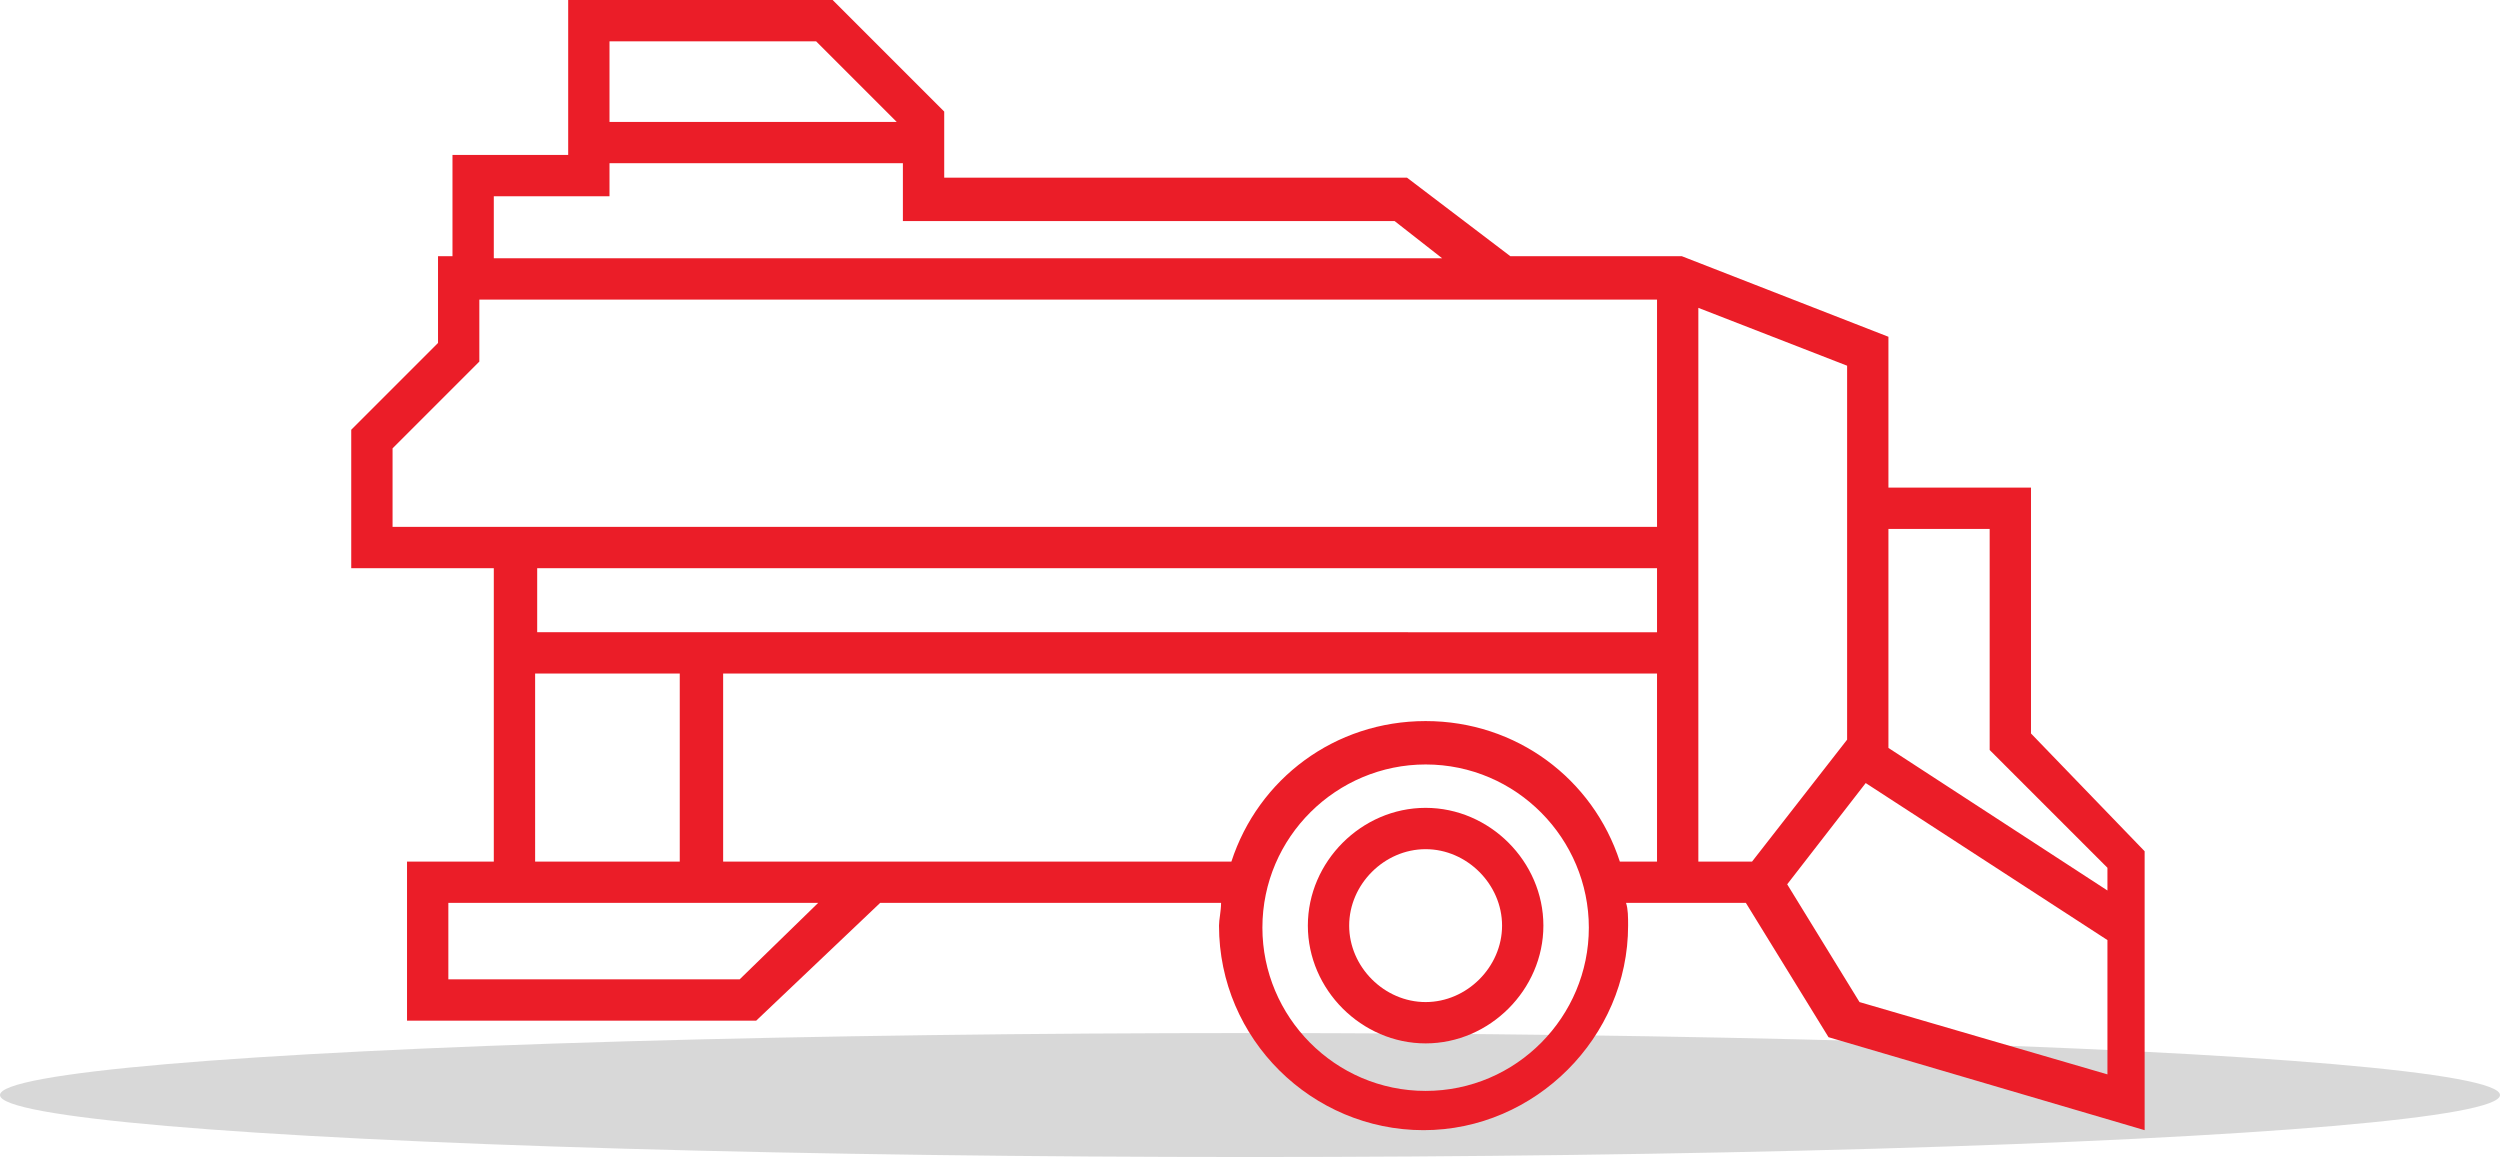
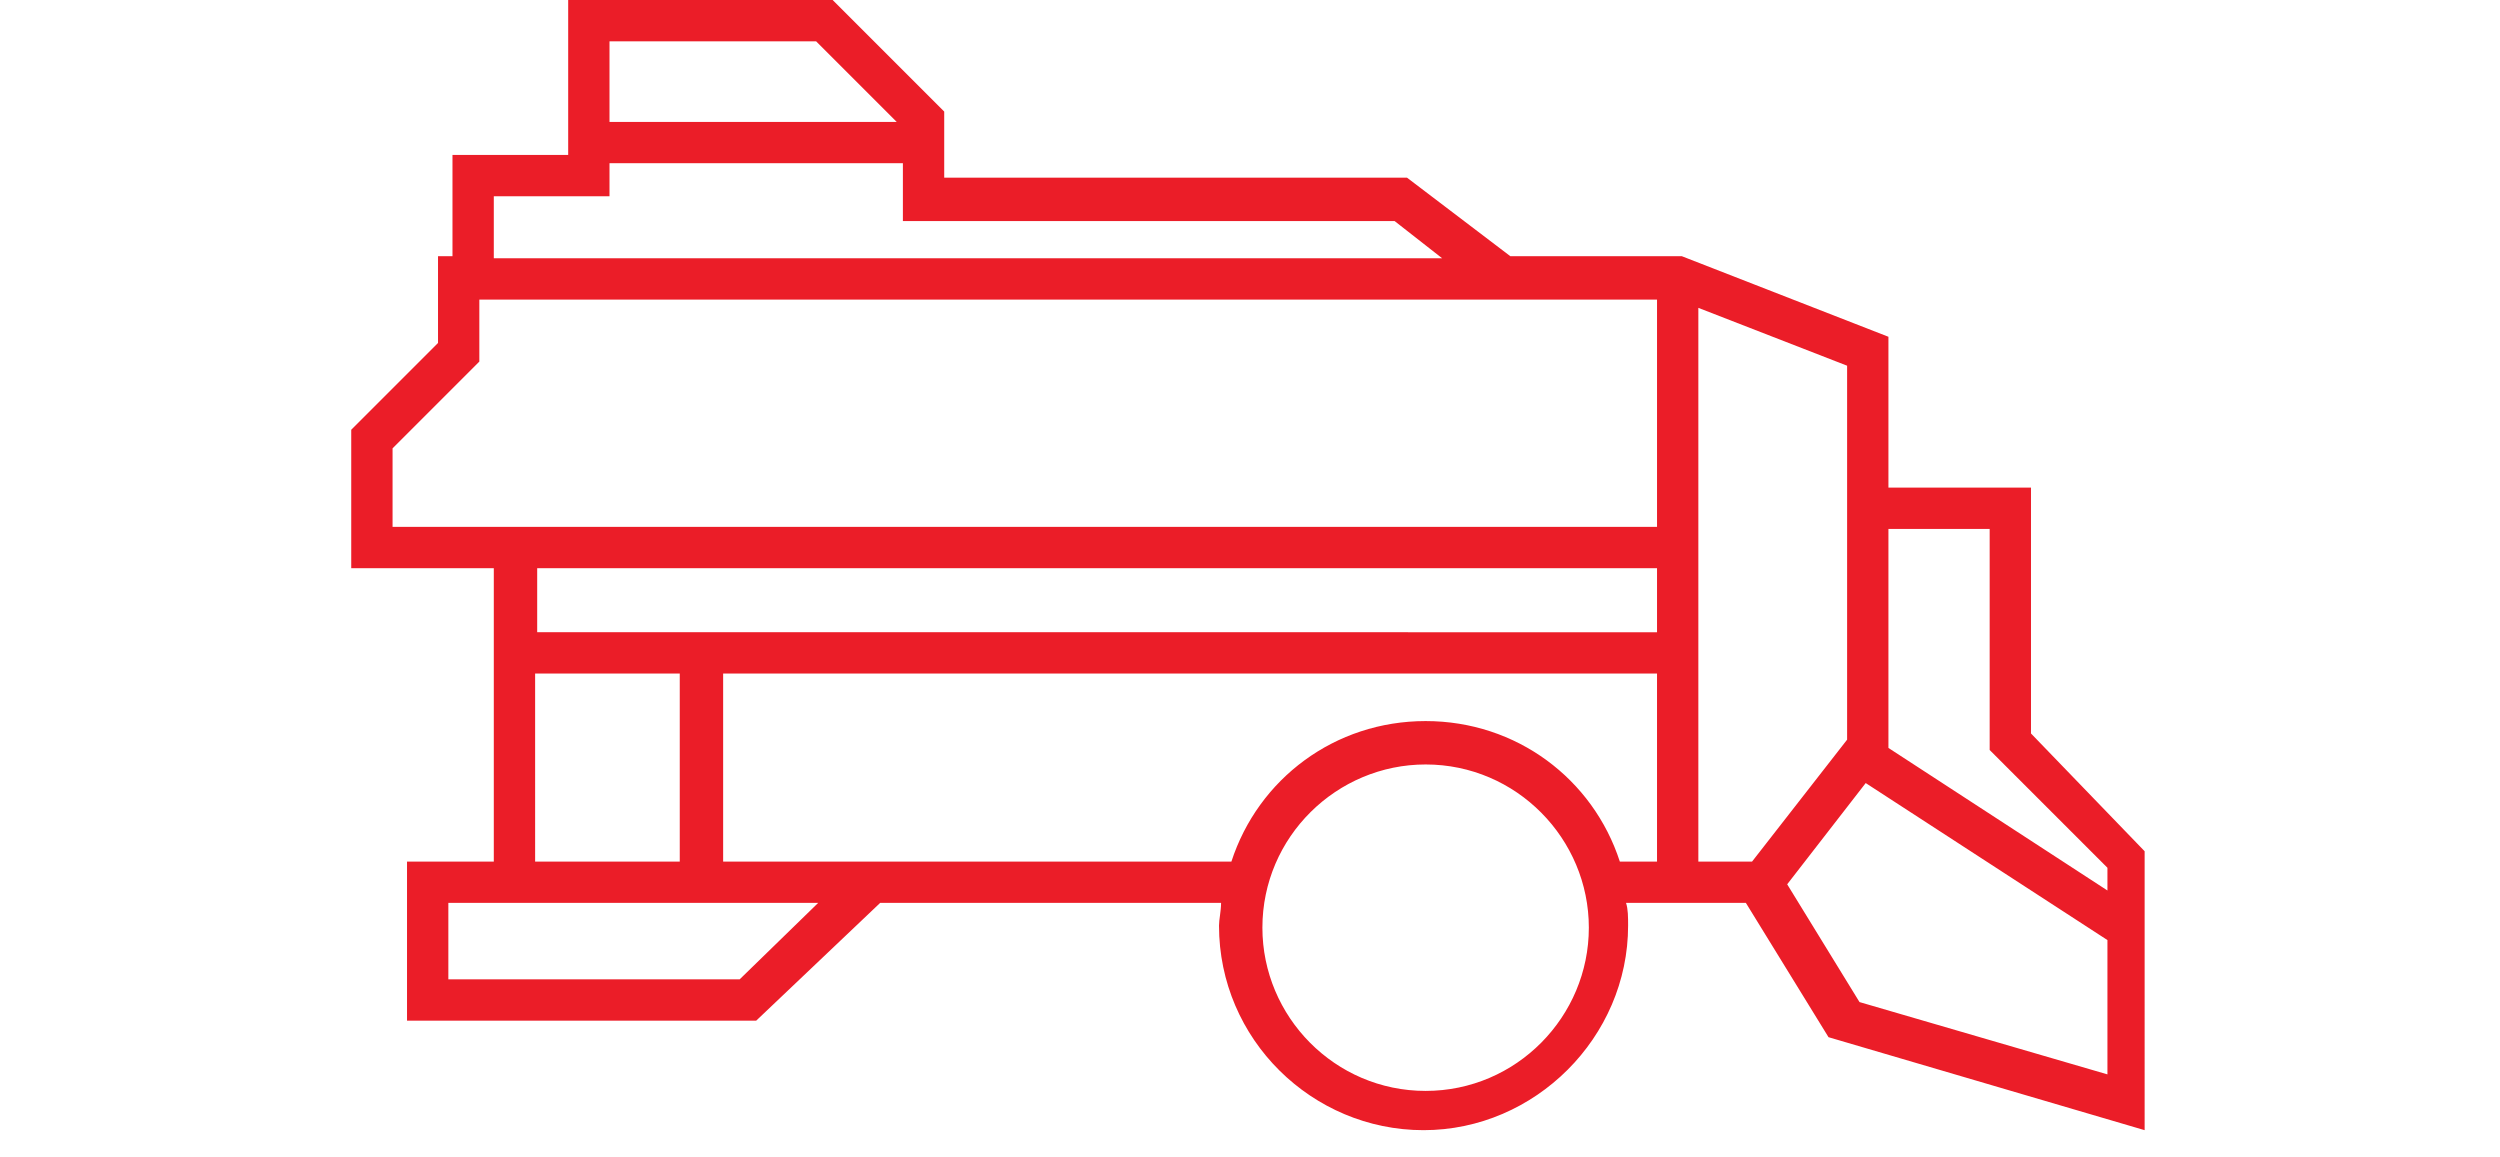
<svg xmlns="http://www.w3.org/2000/svg" version="1.1" id="Vrstva_1" x="0px" y="0px" viewBox="0 0 121 56" style="enable-background:new 0 0 121 56;" xml:space="preserve">
  <style type="text/css"> .st0{fill:#D8D8D8;} .st1{fill:#EB1D28;} </style>
-   <ellipse class="st0" cx="60.5" cy="53" rx="60.5" ry="3" />
  <g>
-     <path class="st1" d="M69,39.1c-3.1,0-5.7,2.6-5.7,5.7s2.6,5.7,5.7,5.7s5.7-2.6,5.7-5.7S72.1,39.1,69,39.1z M69,48.5 c-2,0-3.7-1.7-3.7-3.7s1.7-3.7,3.7-3.7s3.7,1.7,3.7,3.7S71,48.5,69,48.5z" />
    <path class="st1" d="M98.3,35.5V23.6h-6.9v-7.3l-10-3.9h-8.3l-5-3.8H45.7V5.4L40.3,0H27.5v7.5h-5.6v4.9h-0.7v4.2L17,20.8v6.7h6.9 v14.2h-4.2v7.7h16.9l6-5.7h16.5c0,0.4-0.1,0.8-0.1,1.1c0,5.5,4.5,9.9,9.9,9.9s9.9-4.5,9.9-9.9c0-0.4,0-0.8-0.1-1.1h5.8l4,6.5 l15.3,4.5V41.2L98.3,35.5z M96.3,25.6v10.7L102,42v1.1l-10.6-6.9V25.6H96.3z M89.4,35.8l-4.6,5.9h-2.6V14.9l7.2,2.8V35.8z M25.9,27.5h54.3v3.1H35h-2h-7V27.5z M39.5,2l3.9,3.9H29.5V2H39.5z M23.9,9.5h5.6V7.9h14.2v2.8h23.8l2.3,1.8H23.9V9.5z M19,25.5 v-3.8l4.2-4.2v-3h57v11H25.9h-1.3H19z M25.9,32.6h7v9.1h-4.8h-2.2V32.6z M35.8,47.4H21.7v-3.7h2.2h4.2h11.5L35.8,47.4z M69,52.8 c-4.4,0-7.9-3.6-7.9-7.9c0-4.4,3.6-7.9,7.9-7.9c4.4,0,7.9,3.6,7.9,7.9C76.9,49.2,73.4,52.8,69,52.8z M69,34.9 c-4.4,0-8.1,2.8-9.4,6.8H35v-9.1h45.2v9.1h-1.8C77.1,37.7,73.4,34.9,69,34.9z M90,48.5l-3.5-5.7l3.8-4.9l11.7,7.6V52L90,48.5z" />
  </g>
</svg>